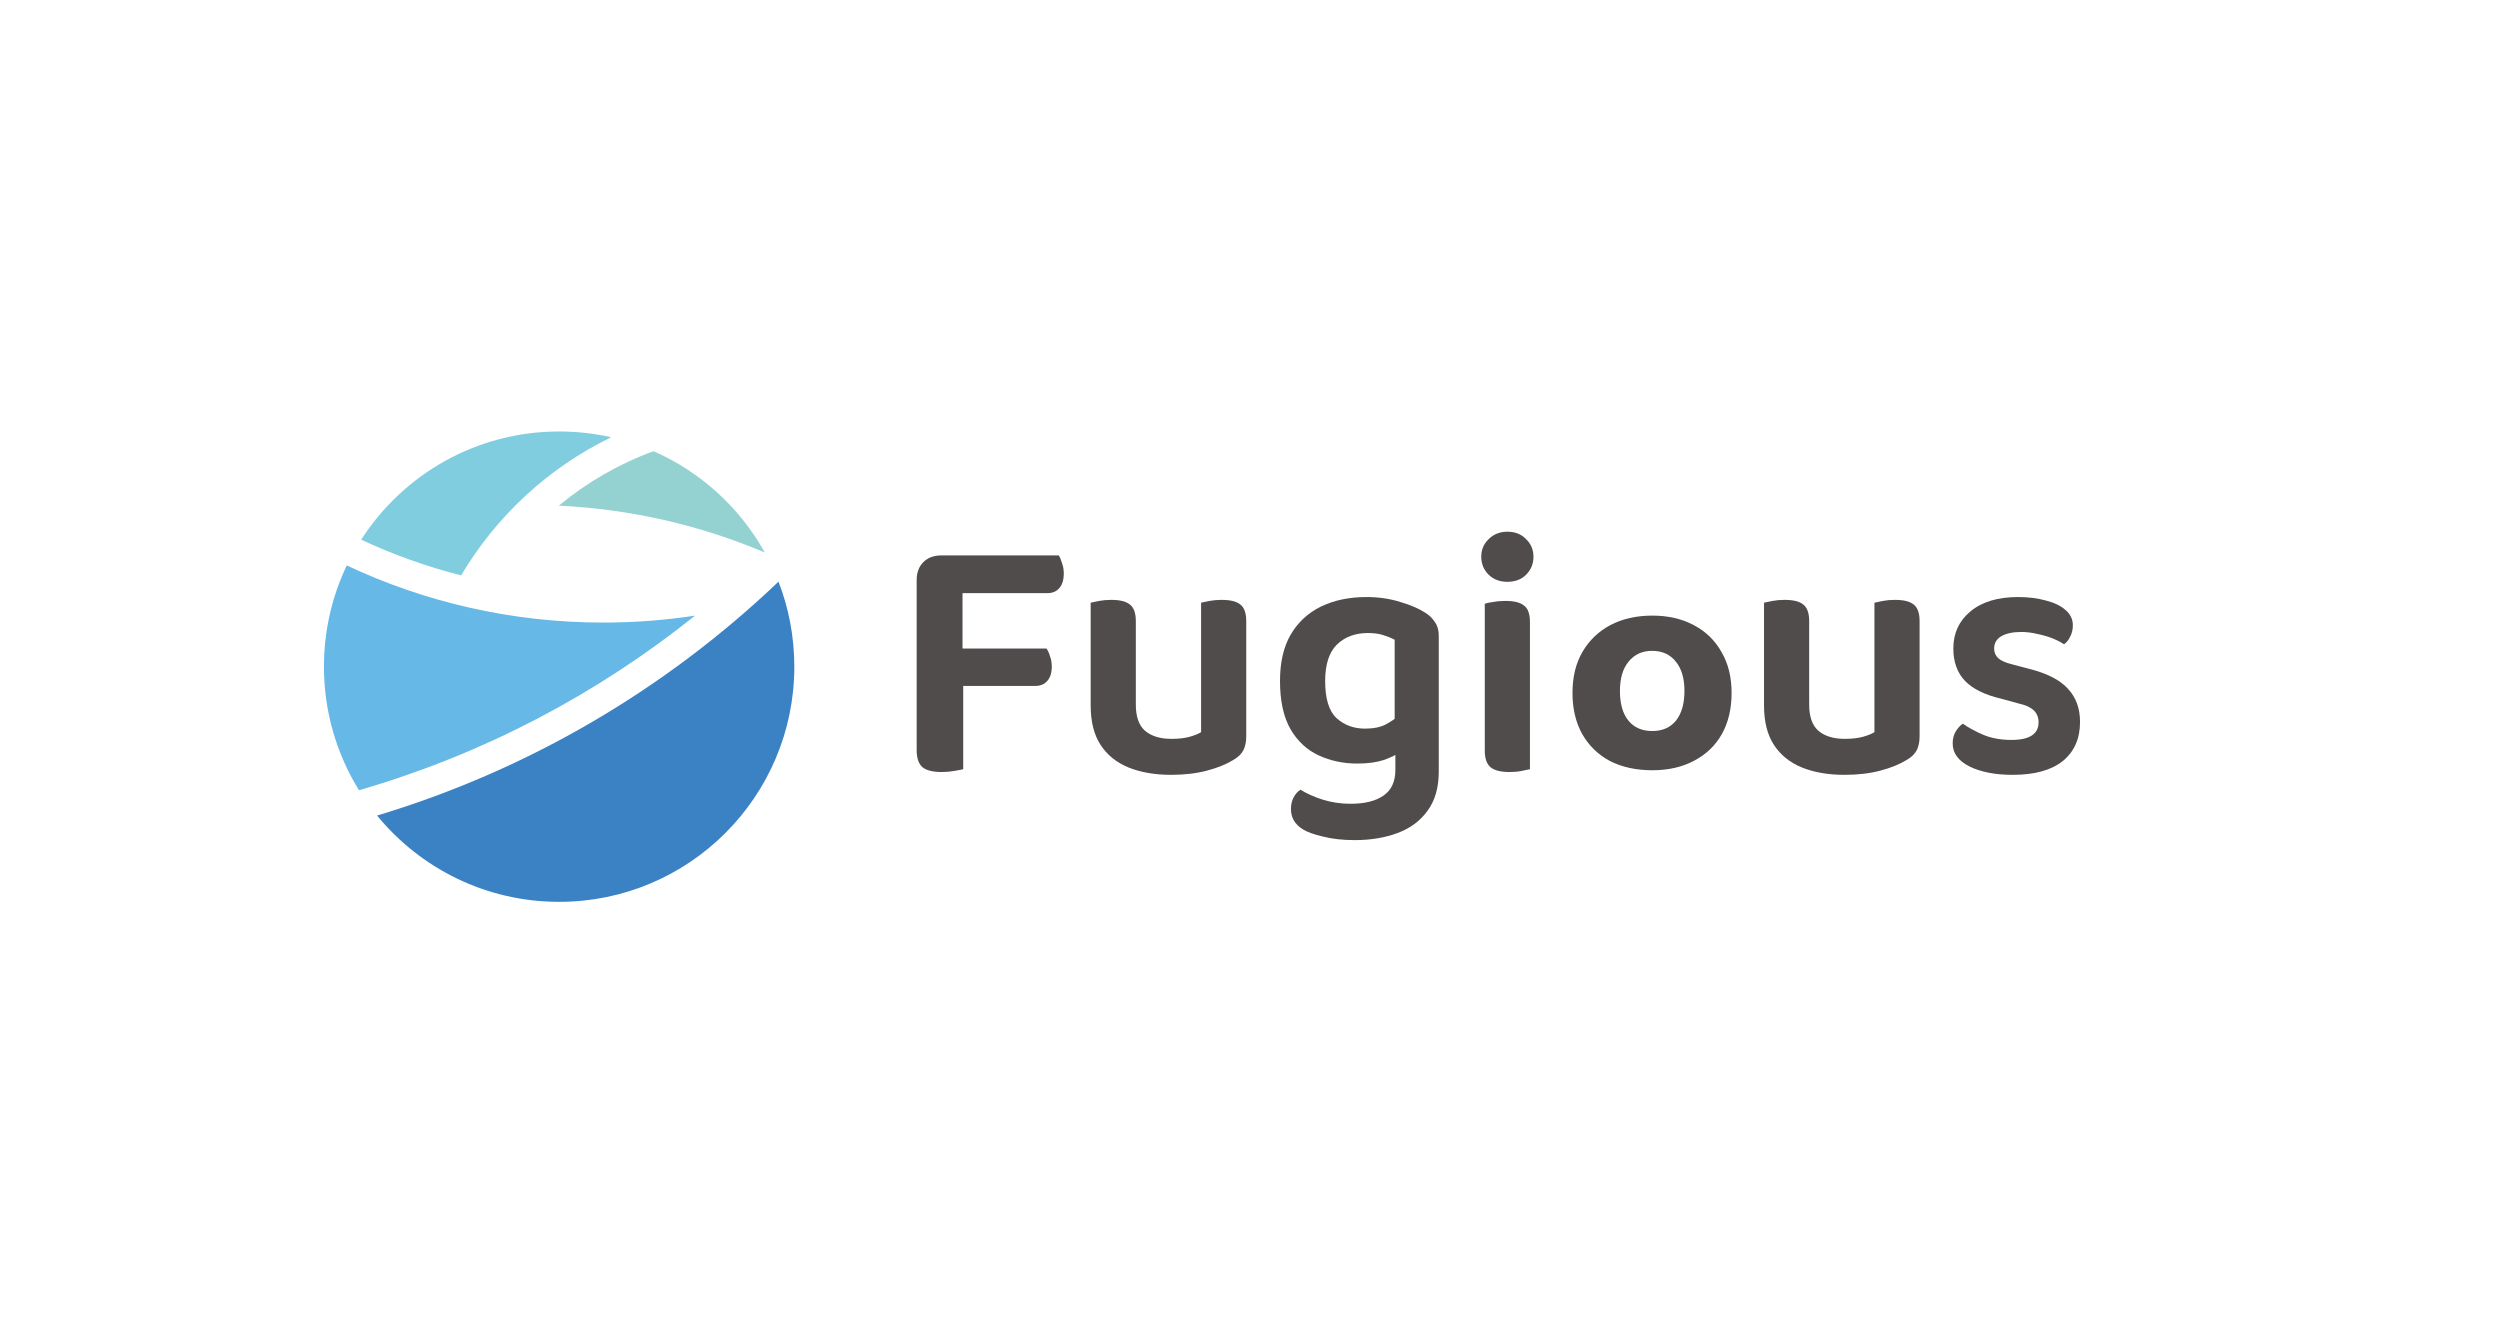
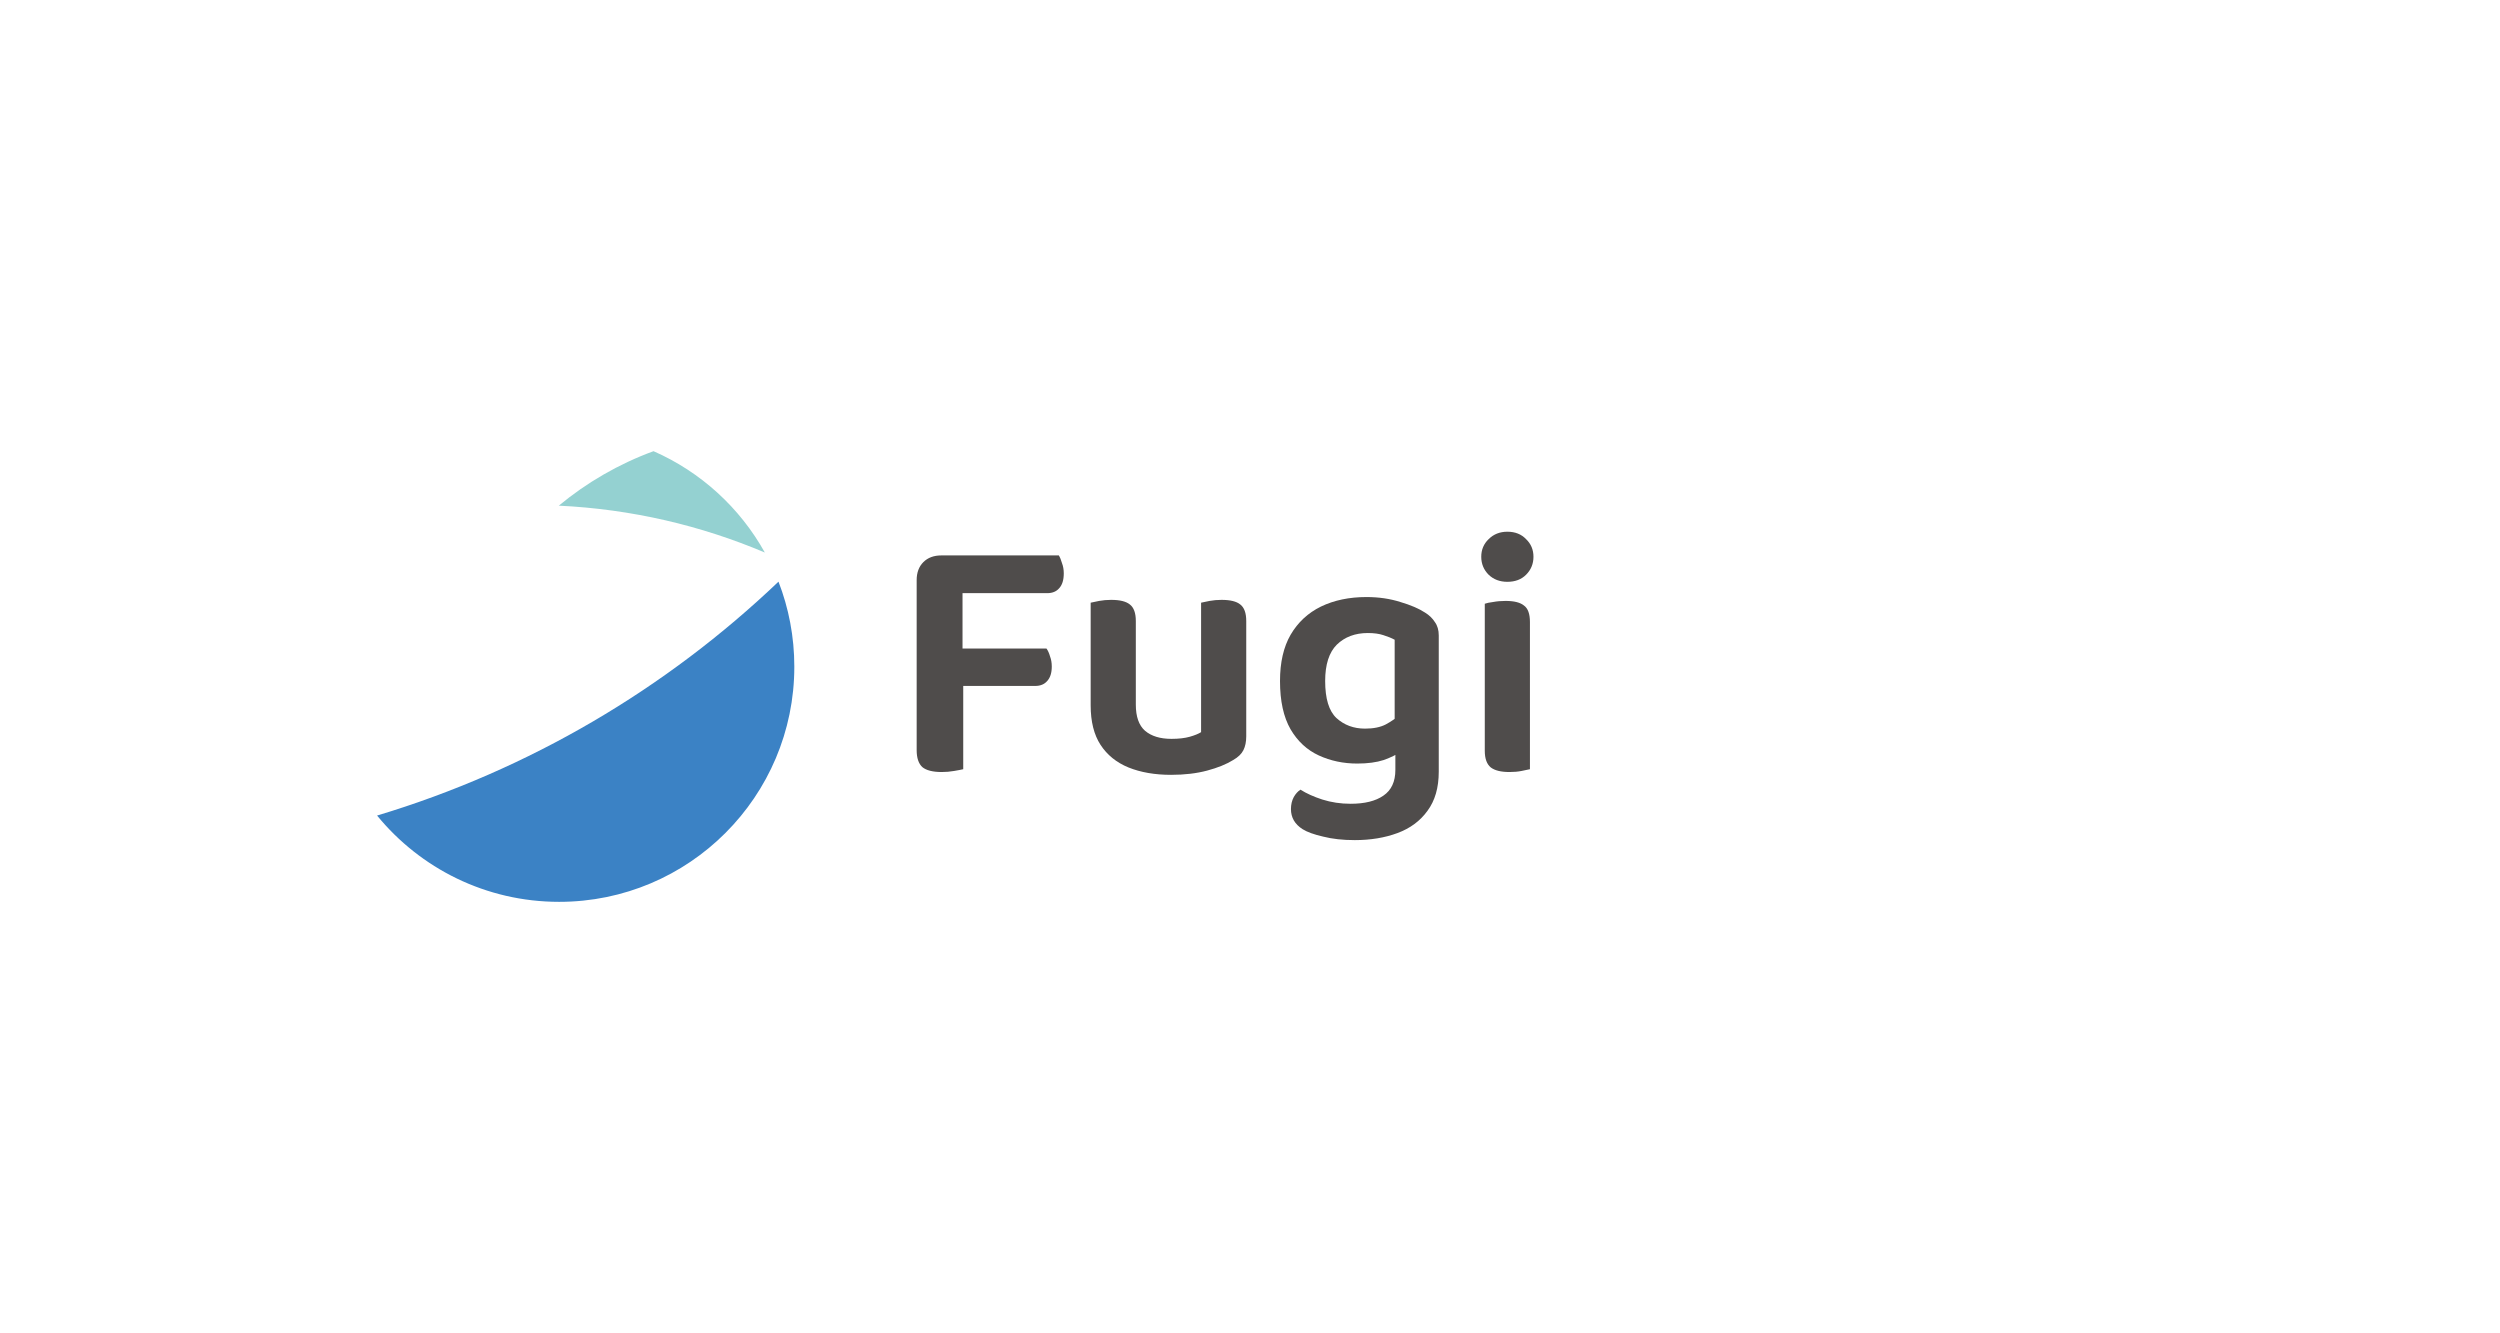
<svg xmlns="http://www.w3.org/2000/svg" version="1.1" id="レイヤー_1" x="0px" y="0px" viewBox="0 0 170.079 90.709" style="enable-background:new 0 0 170.079 90.709;" xml:space="preserve">
  <style type="text/css">
	.st0{fill-rule:evenodd;clip-rule:evenodd;fill:#3B82C5;}
	.st1{fill-rule:evenodd;clip-rule:evenodd;fill:#66B8E7;}
	.st2{fill-rule:evenodd;clip-rule:evenodd;fill:#81CDE0;}
	.st3{fill-rule:evenodd;clip-rule:evenodd;fill:#94D1D1;}
	.st4{fill:#4F4C4B;}
</style>
  <path class="st0" d="M25.653,55.483c2.934,3.584,7.393,5.871,12.386,5.871c8.837,0,16-7.164,16-16c0-2.039-0.382-3.99-1.077-5.783  C45.333,46.847,36.013,52.367,25.653,55.483z" />
-   <path class="st1" d="M47.285,41.882c-6.68,5.354-14.423,9.436-22.862,11.878c-1.511-2.443-2.384-5.323-2.384-8.406  c0-2.465,0.558-4.8,1.553-6.886c5.294,2.493,11.208,3.886,17.447,3.886C43.163,42.355,45.249,42.194,47.285,41.882z" />
-   <path class="st2" d="M31.372,39.147c-2.361-0.602-4.636-1.42-6.802-2.431c2.846-4.428,7.815-7.362,13.47-7.362  c1.217,0,2.402,0.136,3.54,0.393C37.323,31.812,33.769,35.096,31.372,39.147z" />
  <path class="st3" d="M38.017,34.401c1.904-1.577,4.078-2.839,6.443-3.706c3.215,1.41,5.878,3.847,7.573,6.896  C47.693,35.751,42.97,34.637,38.017,34.401z" />
  <path class="st4" d="M74.2,47.986v-1.848h3.072v1.8c0,0.816,0.208,1.408,0.624,1.776c0.432,0.368,1.032,0.552,1.8,0.552  c0.496,0,0.912-0.048,1.248-0.144s0.592-0.2,0.768-0.312v-3.672h3.072v3.96c0,0.368-0.064,0.68-0.192,0.936s-0.36,0.48-0.696,0.672  c-0.464,0.288-1.056,0.528-1.776,0.72s-1.536,0.288-2.448,0.288c-1.104,0-2.072-0.168-2.904-0.504  c-0.816-0.336-1.448-0.848-1.896-1.536S74.2,49.09,74.2,47.986z M84.784,47.266h-3.072v-6.264c0.128-0.032,0.32-0.072,0.576-0.12  s0.528-0.072,0.816-0.072c0.592,0,1.016,0.104,1.272,0.312c0.272,0.208,0.408,0.584,0.408,1.128V47.266z M77.272,47.266H74.2v-6.264  c0.128-0.032,0.32-0.072,0.576-0.12s0.528-0.072,0.816-0.072c0.592,0,1.016,0.104,1.272,0.312c0.272,0.208,0.408,0.584,0.408,1.128  C77.272,42.25,77.272,47.266,77.272,47.266z" />
  <path class="st4" d="M92.337,51.946c-0.944,0-1.816-0.184-2.616-0.552c-0.8-0.368-1.44-0.96-1.92-1.776  c-0.48-0.832-0.72-1.928-0.72-3.288c0-1.264,0.24-2.312,0.72-3.144c0.496-0.848,1.184-1.488,2.064-1.92  c0.896-0.432,1.928-0.648,3.096-0.648c0.832,0,1.6,0.112,2.304,0.336c0.704,0.208,1.264,0.448,1.68,0.72  c0.288,0.176,0.512,0.392,0.672,0.648c0.176,0.24,0.264,0.544,0.264,0.912v7.488h-3v-7.2c-0.208-0.112-0.464-0.216-0.768-0.312  c-0.288-0.096-0.64-0.144-1.056-0.144c-0.864,0-1.568,0.264-2.112,0.792c-0.528,0.528-0.792,1.352-0.792,2.472  c0,1.2,0.256,2.04,0.768,2.52c0.528,0.48,1.176,0.72,1.944,0.72c0.576,0,1.048-0.096,1.416-0.288  c0.384-0.208,0.704-0.432,0.96-0.672l0.096,2.496c-0.304,0.224-0.704,0.424-1.2,0.6C93.641,51.866,93.041,51.946,92.337,51.946z   M94.929,52.378V50.05h2.952v2.448c0,1.088-0.256,1.976-0.768,2.664c-0.496,0.688-1.176,1.192-2.04,1.512s-1.832,0.48-2.904,0.48  c-0.816,0-1.536-0.08-2.16-0.24c-0.624-0.144-1.088-0.312-1.392-0.504c-0.528-0.336-0.792-0.792-0.792-1.368  c0-0.304,0.064-0.576,0.192-0.816c0.128-0.224,0.28-0.392,0.456-0.504c0.4,0.256,0.896,0.48,1.488,0.672  c0.608,0.192,1.248,0.288,1.92,0.288c0.96,0,1.704-0.184,2.232-0.552C94.657,53.762,94.929,53.178,94.929,52.378z" />
  <path class="st4" d="M100.772,37.878c0-0.48,0.168-0.88,0.504-1.2c0.336-0.336,0.76-0.504,1.272-0.504  c0.528,0,0.952,0.168,1.272,0.504c0.336,0.32,0.504,0.72,0.504,1.2s-0.168,0.888-0.504,1.224c-0.32,0.32-0.744,0.48-1.272,0.48  c-0.512,0-0.936-0.16-1.272-0.48C100.94,38.766,100.772,38.358,100.772,37.878z M101.012,46.018h3.072v6.312  c-0.128,0.032-0.32,0.072-0.576,0.12c-0.24,0.048-0.512,0.072-0.816,0.072c-0.576,0-1-0.104-1.272-0.312  c-0.272-0.224-0.408-0.6-0.408-1.128V46.018z M104.084,47.602h-3.072v-6.528c0.128-0.048,0.32-0.088,0.576-0.12  c0.256-0.048,0.536-0.072,0.84-0.072c0.576,0,0.992,0.104,1.248,0.312c0.272,0.192,0.408,0.568,0.408,1.128  C104.084,42.322,104.084,47.602,104.084,47.602z" />
-   <path class="st4" d="M117.803,47.141c0,1.072-0.22,2.004-0.66,2.797c-0.44,0.779-1.071,1.385-1.892,1.816  c-0.807,0.431-1.753,0.647-2.838,0.647c-1.1,0-2.061-0.209-2.882-0.626c-0.807-0.431-1.437-1.044-1.892-1.837  c-0.44-0.793-0.66-1.726-0.66-2.797c0-1.085,0.227-2.018,0.682-2.797s1.085-1.385,1.892-1.816c0.821-0.431,1.775-0.647,2.86-0.647  c1.071,0,2.009,0.216,2.816,0.647c0.821,0.431,1.452,1.044,1.892,1.837C117.575,45.144,117.803,46.069,117.803,47.141z   M112.392,44.278c-0.664,0-1.195,0.242-1.591,0.727c-0.396,0.473-0.594,1.14-0.594,2c0,0.873,0.192,1.546,0.575,2.018  c0.383,0.473,0.926,0.709,1.629,0.709c0.69,0,1.227-0.236,1.61-0.709c0.383-0.485,0.575-1.158,0.575-2.018s-0.198-1.527-0.594-2  C113.619,44.521,113.082,44.278,112.392,44.278z" />
-   <path class="st4" d="M120.009,47.986v-1.848h3.072v1.8c0,0.816,0.208,1.408,0.624,1.776c0.432,0.368,1.032,0.552,1.8,0.552  c0.496,0,0.912-0.048,1.248-0.144s0.592-0.2,0.768-0.312v-3.672h3.072v3.96c0,0.368-0.064,0.68-0.192,0.936s-0.36,0.48-0.696,0.672  c-0.464,0.288-1.056,0.528-1.776,0.72s-1.536,0.288-2.448,0.288c-1.104,0-2.072-0.168-2.904-0.504  c-0.816-0.336-1.448-0.848-1.896-1.536C120.233,49.986,120.009,49.09,120.009,47.986z M130.593,47.266h-3.072v-6.264  c0.128-0.032,0.32-0.072,0.576-0.12s0.528-0.072,0.816-0.072c0.592,0,1.016,0.104,1.272,0.312c0.272,0.208,0.408,0.584,0.408,1.128  V47.266z M123.081,47.266h-3.072v-6.264c0.128-0.032,0.32-0.072,0.576-0.12s0.528-0.072,0.816-0.072  c0.592,0,1.016,0.104,1.272,0.312c0.272,0.208,0.408,0.584,0.408,1.128V47.266z" />
-   <path class="st4" d="M141.508,49.114c0,1.136-0.392,2.024-1.177,2.664c-0.785,0.624-1.918,0.936-3.399,0.936  c-1.2,0-2.184-0.192-2.955-0.576c-0.755-0.384-1.133-0.904-1.133-1.56c0-0.288,0.059-0.544,0.178-0.768  c0.133-0.24,0.304-0.432,0.511-0.576c0.415,0.288,0.889,0.544,1.422,0.768c0.548,0.224,1.177,0.336,1.888,0.336  c1.229,0,1.844-0.4,1.844-1.2c0-0.336-0.111-0.608-0.333-0.816c-0.222-0.208-0.555-0.36-1-0.456l-1.222-0.336  c-1.096-0.256-1.911-0.656-2.444-1.2c-0.533-0.56-0.8-1.296-0.8-2.208c0-1.04,0.385-1.88,1.155-2.52  c0.785-0.656,1.866-0.984,3.243-0.984c0.711,0,1.348,0.08,1.911,0.24c0.563,0.144,1.007,0.36,1.333,0.648  c0.326,0.288,0.489,0.632,0.489,1.032c0,0.288-0.059,0.544-0.178,0.768c-0.104,0.224-0.244,0.4-0.422,0.528  c-0.178-0.128-0.422-0.256-0.733-0.384s-0.659-0.232-1.044-0.312c-0.385-0.096-0.763-0.144-1.133-0.144  c-0.563,0-1.014,0.096-1.355,0.288c-0.326,0.192-0.489,0.472-0.489,0.84c0,0.256,0.089,0.472,0.267,0.648  c0.193,0.176,0.518,0.32,0.977,0.432l1.089,0.288c1.229,0.304,2.118,0.752,2.666,1.344  C141.227,47.426,141.508,48.186,141.508,49.114z" />
  <path class="st4" d="M65.482,46.402l-3.12-0.024v-6.912c0-0.512,0.152-0.92,0.456-1.224s0.712-0.456,1.224-0.456  c0.288,0,0.568,0.024,0.84,0.072c0.288,0.048,0.488,0.096,0.6,0.144V46.402z M64.018,46.666v-2.544h7.176  c0.096,0.128,0.176,0.304,0.24,0.528c0.08,0.208,0.12,0.44,0.12,0.696c0,0.432-0.104,0.76-0.312,0.984  c-0.192,0.224-0.464,0.336-0.816,0.336H64.018z M64.042,40.354v-2.568h7.992c0.08,0.128,0.152,0.304,0.216,0.528  c0.08,0.208,0.12,0.44,0.12,0.696c0,0.448-0.104,0.784-0.312,1.008c-0.192,0.224-0.464,0.336-0.816,0.336  C71.242,40.354,64.042,40.354,64.042,40.354z M62.362,44.626h3.168v7.704c-0.128,0.032-0.336,0.072-0.624,0.12  c-0.272,0.048-0.552,0.072-0.84,0.072c-0.608,0-1.048-0.112-1.32-0.336c-0.256-0.24-0.384-0.624-0.384-1.152  C62.362,51.034,62.362,44.626,62.362,44.626z" />
</svg>